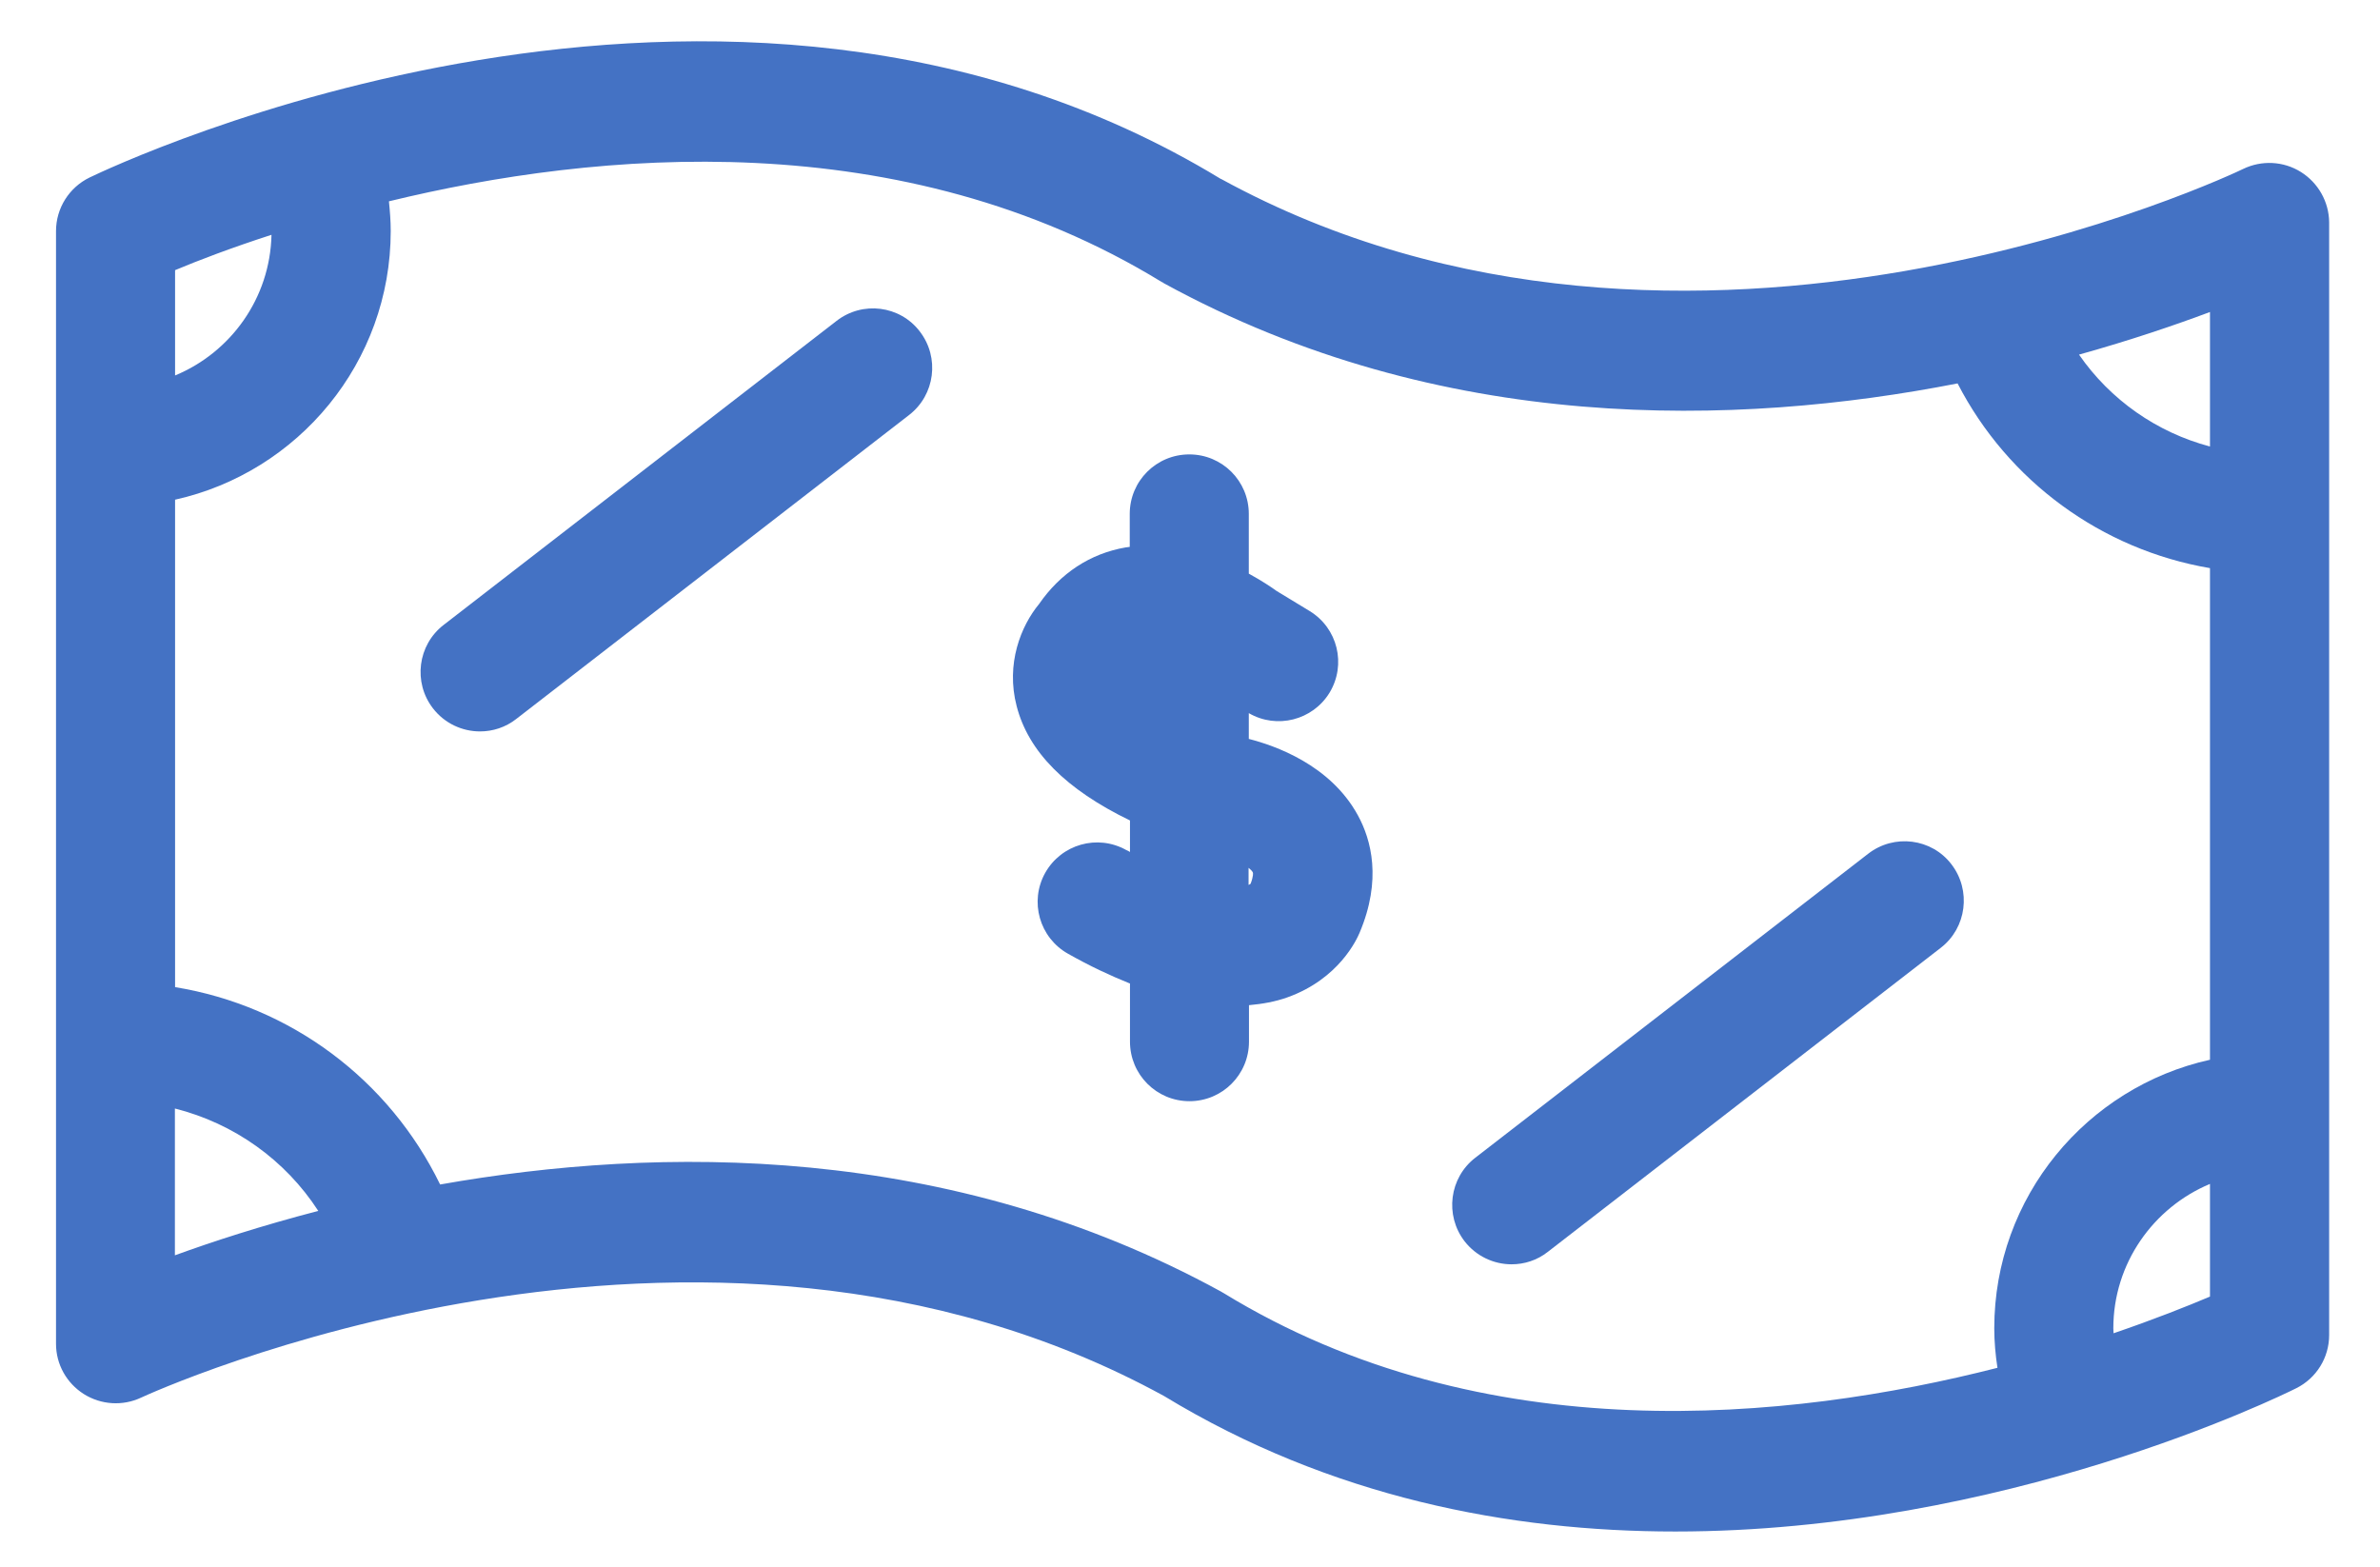
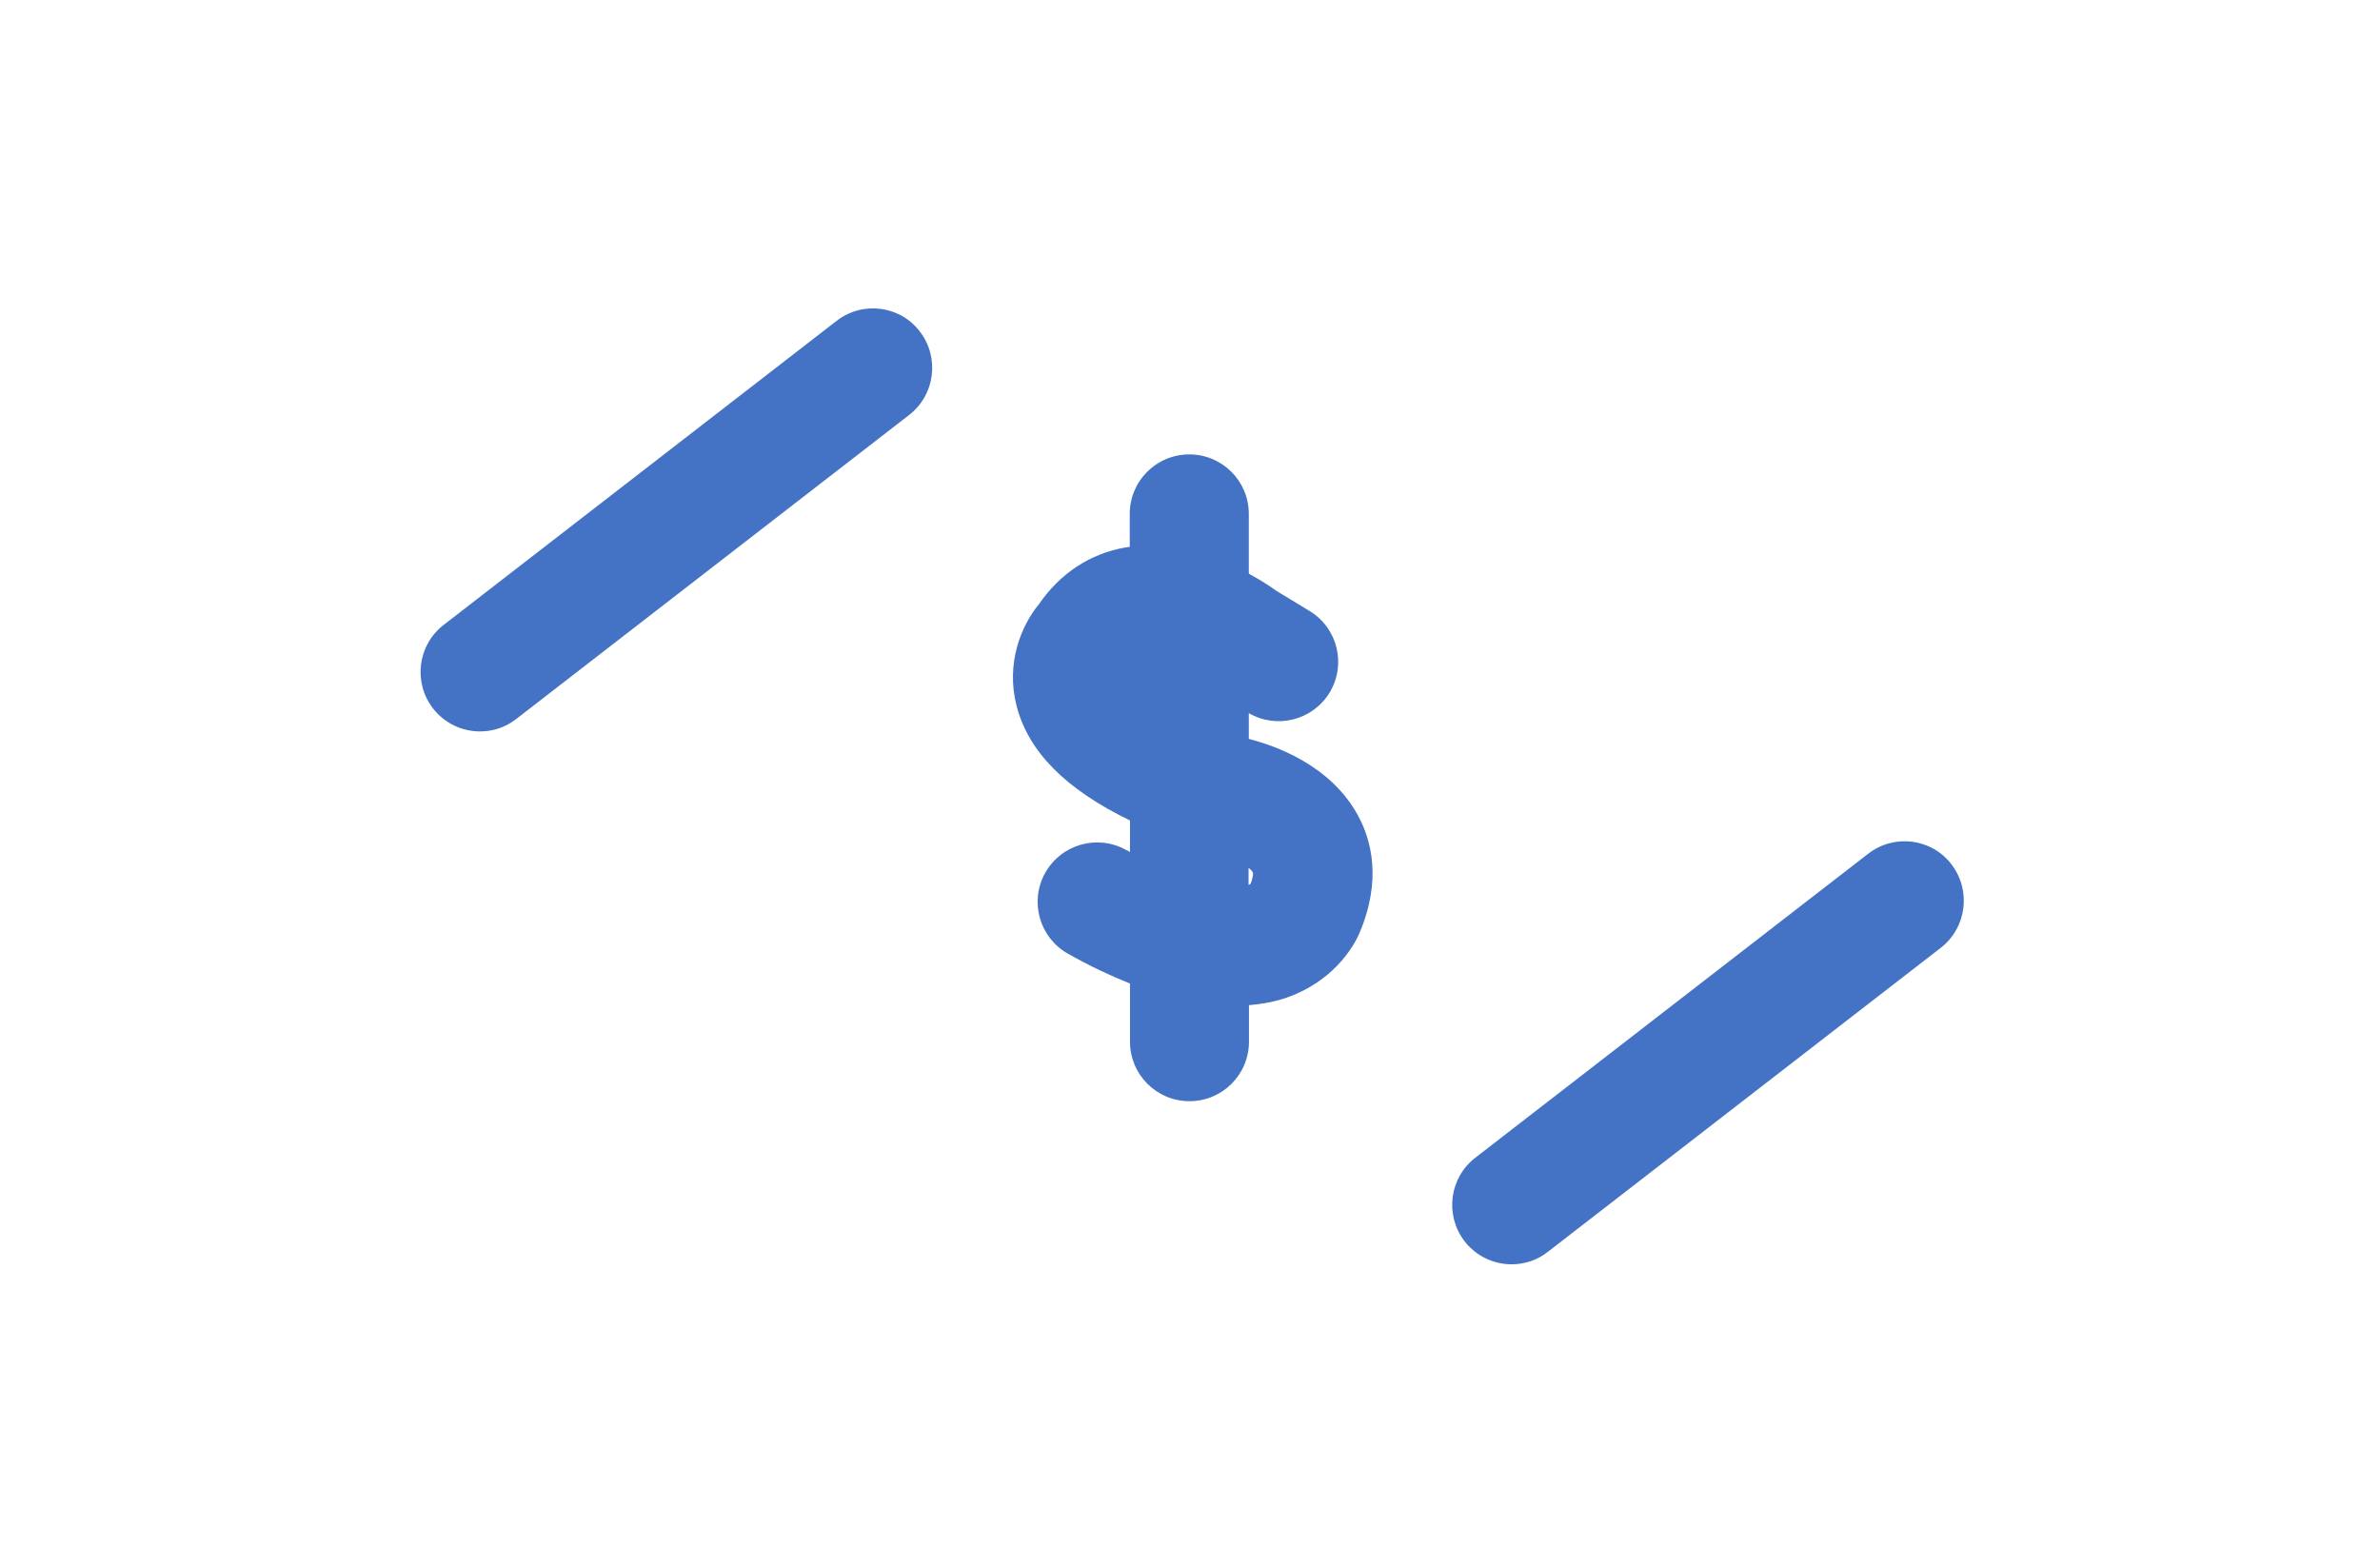
<svg xmlns="http://www.w3.org/2000/svg" width="41" height="27" viewBox="0 0 41 27" fill="none">
-   <path d="M39.636 2.962C39.335 2.774 38.959 2.757 38.641 2.911C38.546 2.959 29.082 7.49 21.034 3.082H21.03C12.459 -2.13 1.984 2.846 1.543 3.058C1.191 3.229 0.965 3.587 0.965 3.98V23.15C0.965 23.502 1.146 23.826 1.444 24.015C1.741 24.202 2.114 24.226 2.432 24.076C2.527 24.032 12.018 19.65 20.053 24.049C22.924 25.795 26.01 26.383 28.86 26.383C34.523 26.383 39.263 24.062 39.557 23.915C39.906 23.741 40.124 23.386 40.124 22.999V3.83C40.121 3.478 39.937 3.15 39.636 2.962ZM38.071 7.692C37.155 7.449 36.355 6.889 35.815 6.109C36.707 5.86 37.469 5.6 38.071 5.375V7.692ZM4.677 4.045C4.653 5.139 3.973 6.072 3.016 6.468V4.654C3.399 4.493 3.969 4.274 4.677 4.045ZM3.013 19.096C4.031 19.353 4.913 19.981 5.483 20.86C4.499 21.116 3.658 21.39 3.013 21.625V19.096ZM21.078 22.275C21.071 22.271 21.064 22.268 21.058 22.264C21.051 22.261 21.044 22.254 21.037 22.251C16.345 19.681 11.345 19.739 7.582 20.405C6.7 18.594 5.002 17.329 3.016 17.005V8.608C5.138 8.136 6.731 6.243 6.731 3.98C6.731 3.806 6.717 3.635 6.7 3.468C10.288 2.596 15.534 2.118 20.008 4.855C20.015 4.859 20.022 4.862 20.029 4.865C20.036 4.869 20.042 4.876 20.049 4.879C24.834 7.5 29.933 7.347 33.723 6.605C34.591 8.29 36.205 9.469 38.071 9.787V18.256C35.948 18.727 34.355 20.62 34.355 22.883C34.355 23.112 34.376 23.341 34.41 23.563C30.822 24.479 25.559 25.019 21.078 22.275ZM36.41 22.968C36.41 22.941 36.406 22.91 36.406 22.883C36.406 21.762 37.097 20.802 38.071 20.395V22.336C37.684 22.5 37.117 22.726 36.41 22.968Z" fill="#4472C4" />
  <path d="M21.513 12.729V12.285C21.995 12.565 22.613 12.408 22.904 11.933C23.198 11.447 23.044 10.819 22.559 10.525L21.991 10.18C21.906 10.118 21.738 10.005 21.513 9.882V8.853C21.513 8.286 21.055 7.828 20.488 7.828C19.92 7.828 19.462 8.286 19.462 8.853V9.421C19.438 9.424 19.411 9.428 19.387 9.431C18.779 9.537 18.266 9.875 17.9 10.405C17.589 10.781 17.323 11.434 17.514 12.165C17.716 12.948 18.358 13.597 19.466 14.134V14.677C19.445 14.663 19.425 14.653 19.401 14.643C18.905 14.366 18.283 14.544 18.006 15.036C17.729 15.531 17.907 16.154 18.399 16.43C18.768 16.639 19.124 16.806 19.466 16.943V17.944C19.466 18.512 19.924 18.97 20.491 18.97C21.058 18.97 21.516 18.512 21.516 17.944V17.316C21.745 17.295 21.967 17.257 22.176 17.182C23.068 16.864 23.375 16.177 23.42 16.072C23.809 15.156 23.622 14.465 23.392 14.045C22.914 13.17 21.954 12.842 21.513 12.729ZM21.544 15.224C21.537 15.231 21.523 15.238 21.509 15.244V14.95C21.544 14.978 21.567 15.002 21.581 15.026C21.588 15.033 21.595 15.091 21.544 15.224Z" fill="#4472C4" />
  <path d="M14.41 5.529L7.643 10.765C7.195 11.11 7.113 11.756 7.459 12.203C7.66 12.463 7.964 12.6 8.269 12.6C8.487 12.6 8.709 12.531 8.894 12.385L15.661 7.149C16.109 6.803 16.191 6.158 15.845 5.71C15.504 5.262 14.858 5.18 14.41 5.529Z" fill="#4472C4" />
  <path d="M32.182 14.708L25.415 19.944C24.967 20.289 24.885 20.935 25.23 21.383C25.432 21.643 25.736 21.78 26.04 21.78C26.259 21.78 26.481 21.711 26.666 21.564L33.433 16.328C33.88 15.983 33.962 15.337 33.617 14.889C33.276 14.442 32.63 14.36 32.182 14.708Z" fill="#4472C4" />
</svg>